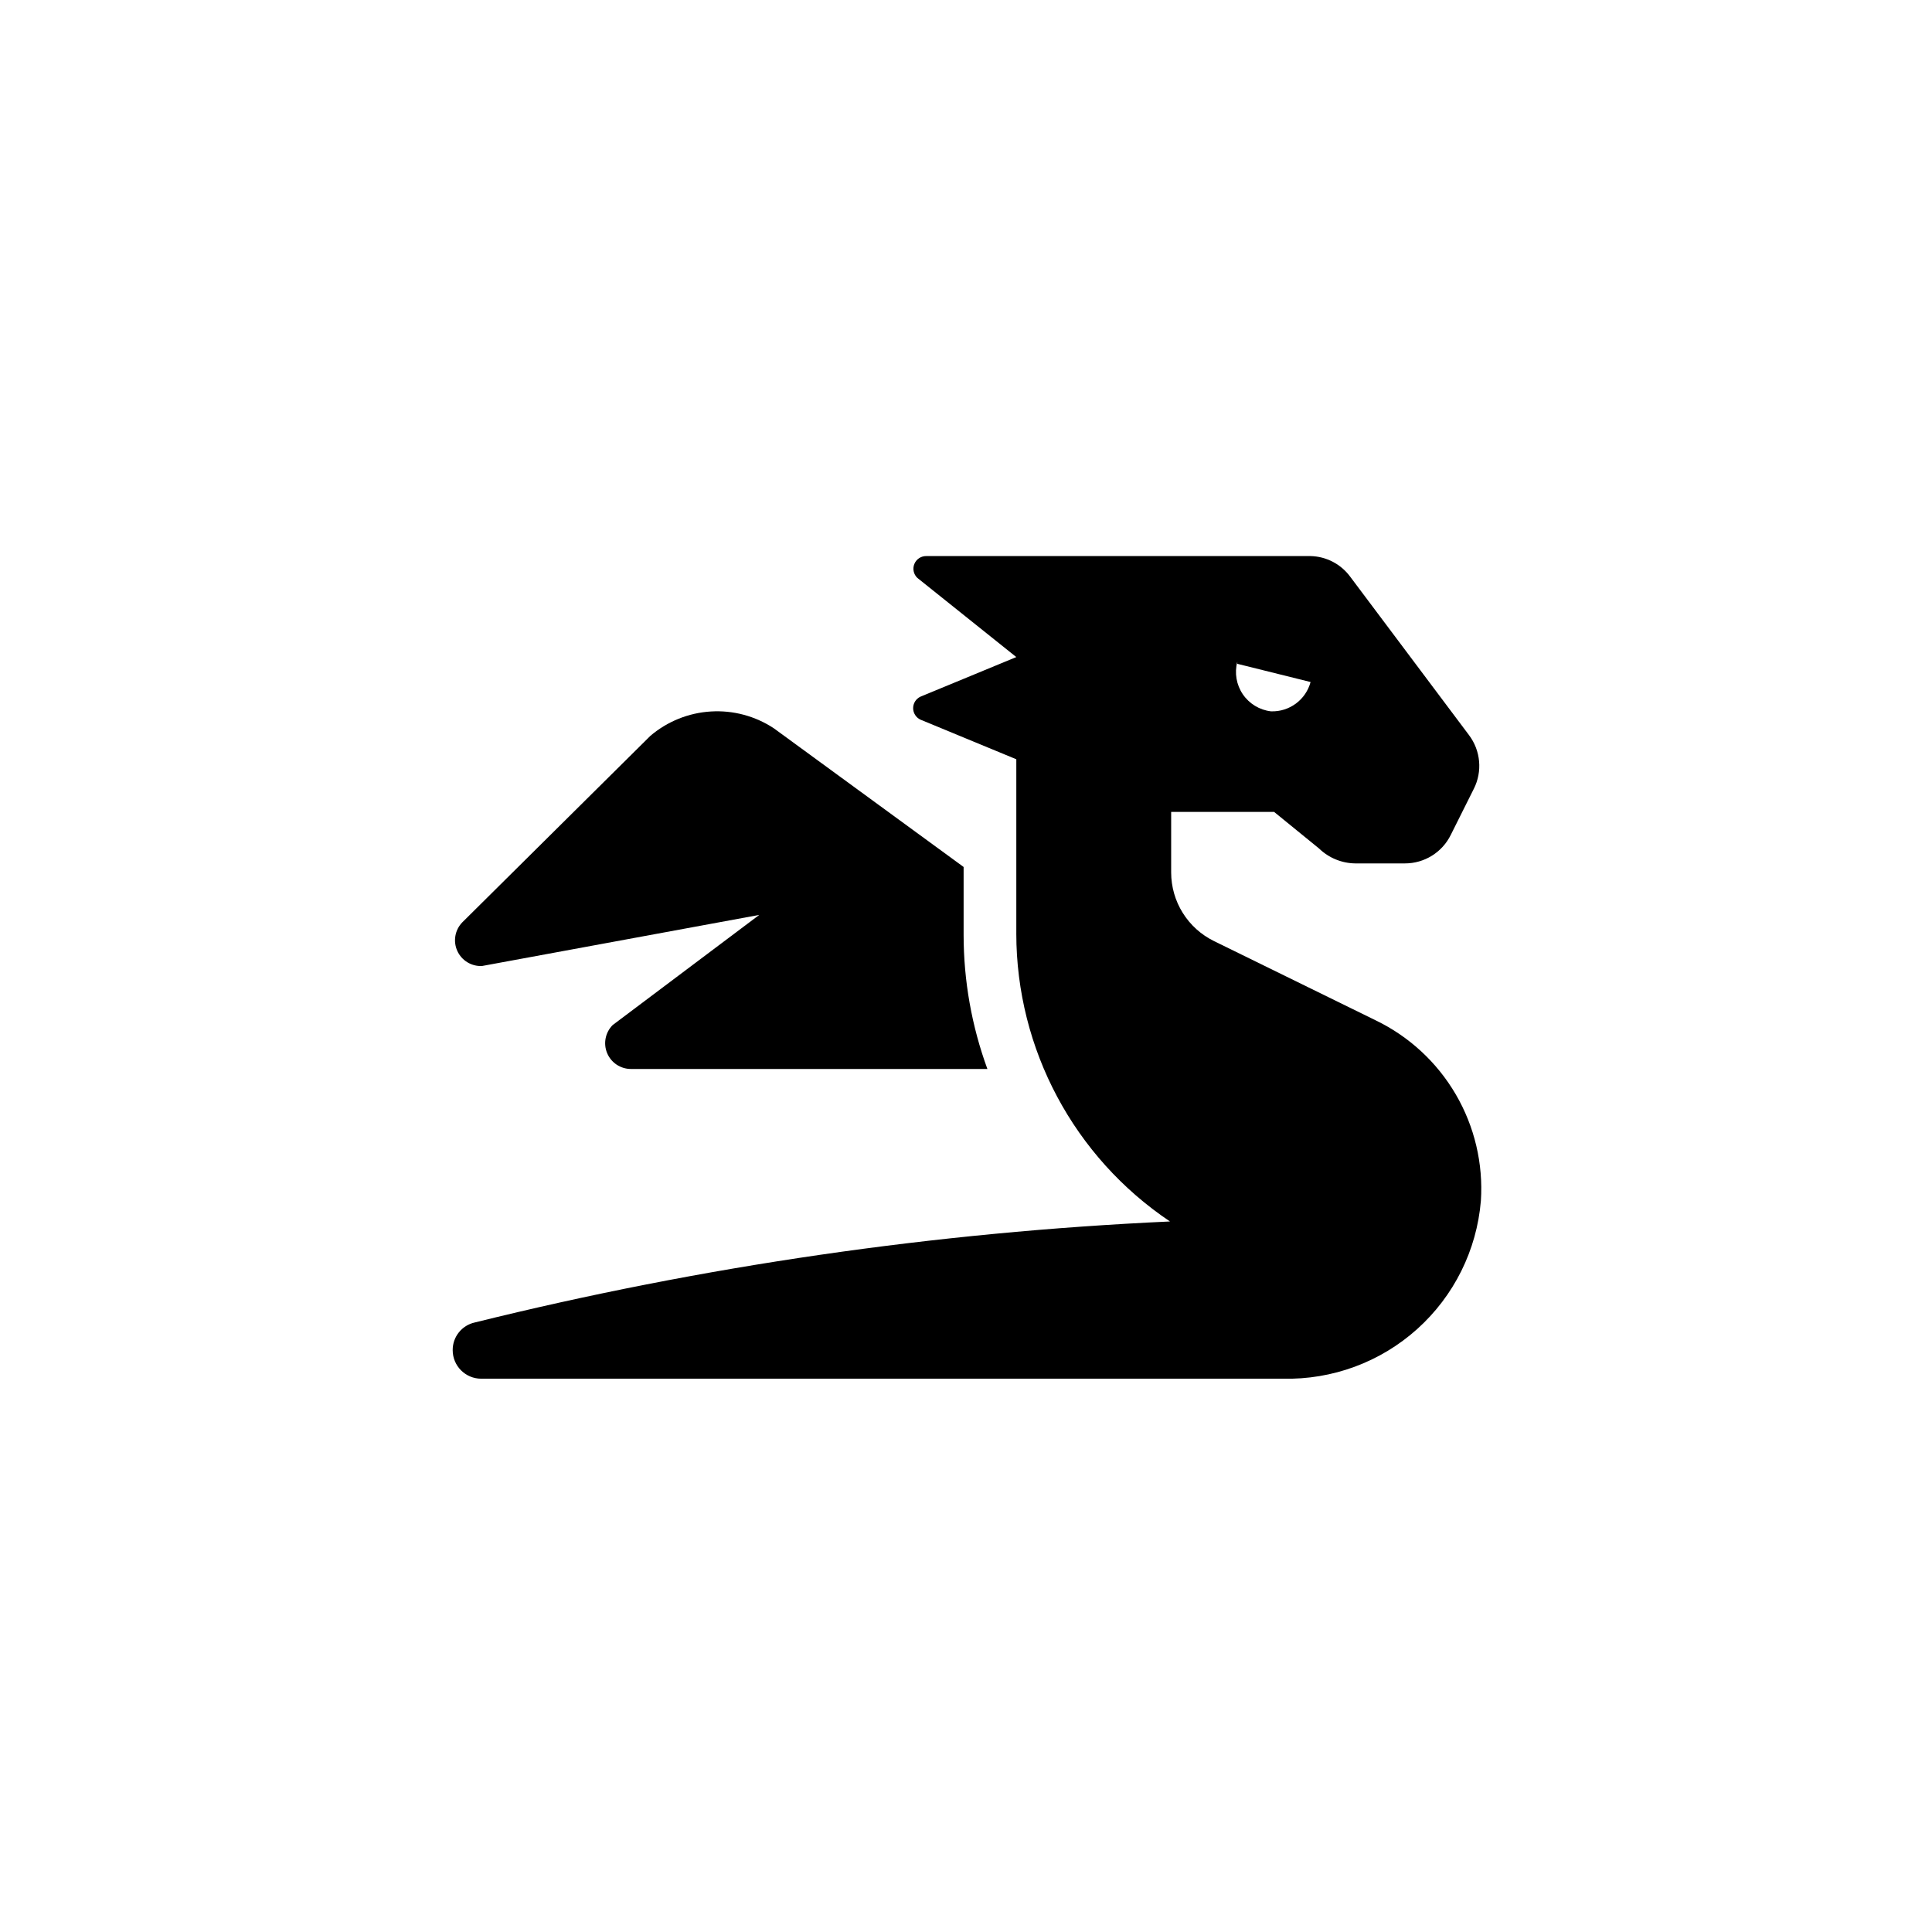
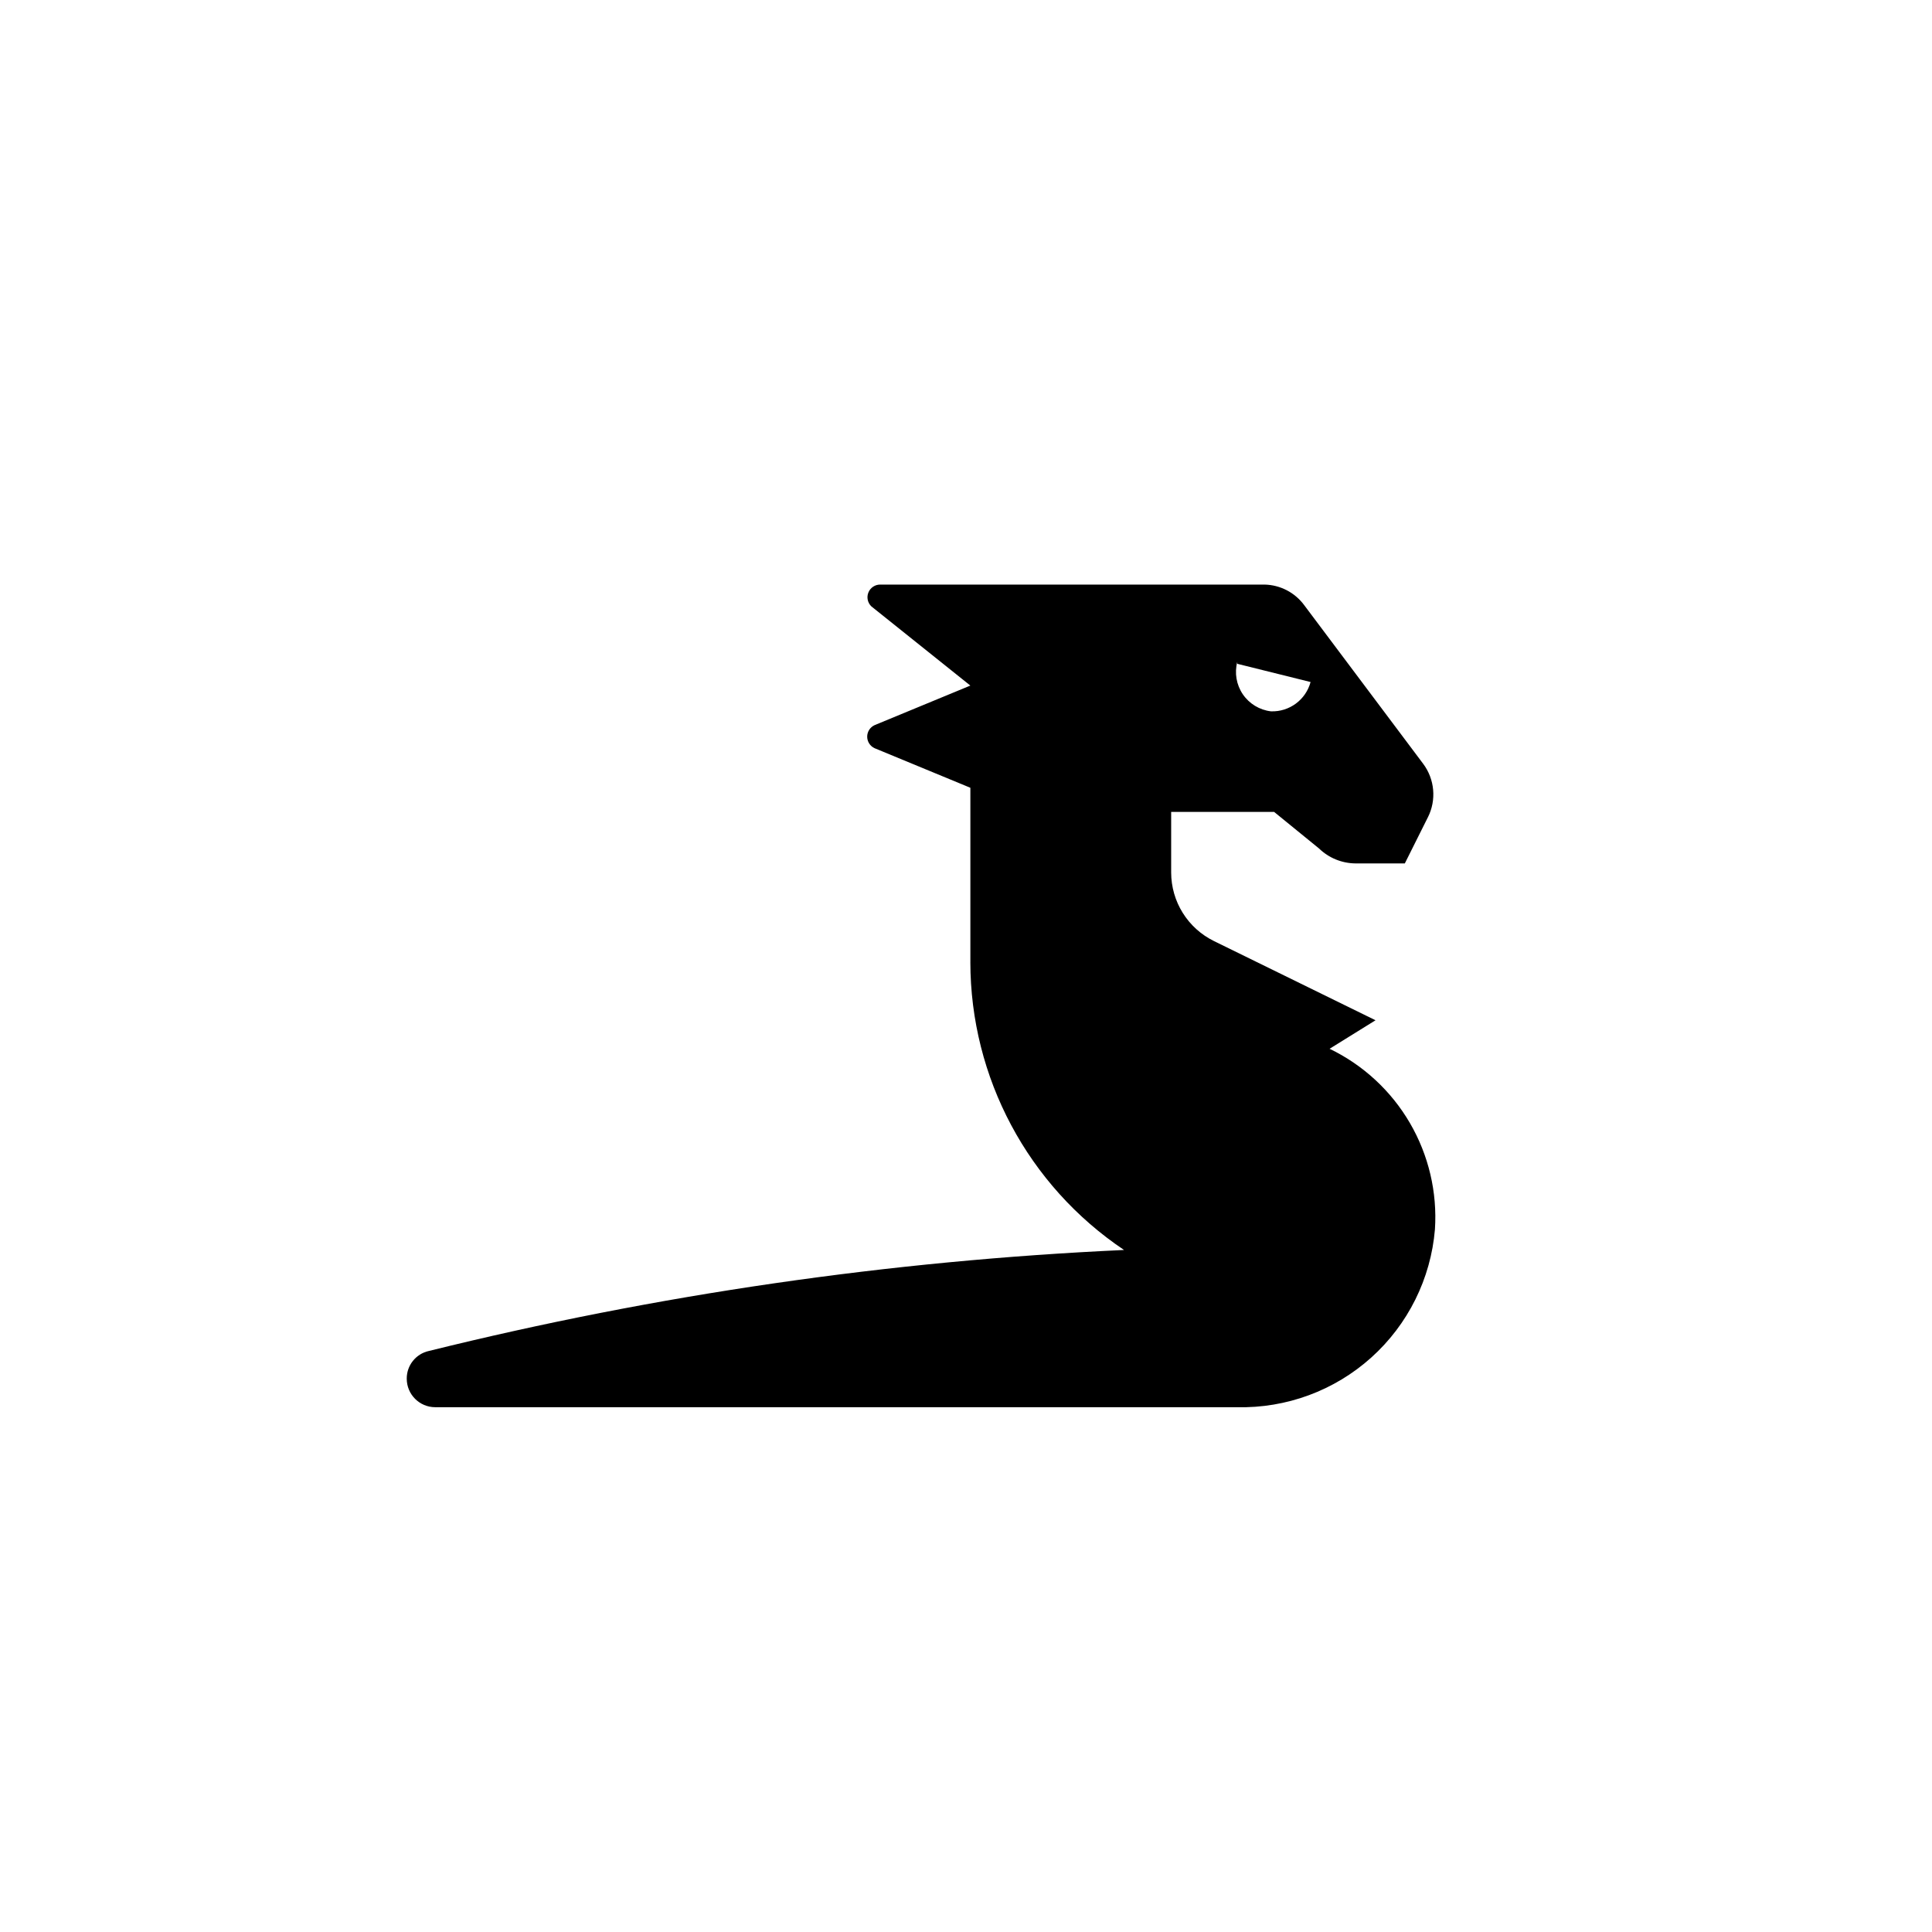
<svg xmlns="http://www.w3.org/2000/svg" fill="#000000" width="800px" height="800px" version="1.1" viewBox="144 144 512 512">
  <g>
-     <path d="m271.74 400 73.473-13.539-38.836 29.18v-0.004c-1.957 1.953-2.539 4.891-1.484 7.441 1.059 2.551 3.551 4.215 6.312 4.211h94.465c-4.16-11.367-6.289-23.375-6.301-35.477v-18.055l-50.273-36.734c-4.938-3.266-10.801-4.836-16.707-4.473-5.906 0.359-11.539 2.629-16.043 6.465l-49.855 49.438c-1.938 2.016-2.453 5.008-1.297 7.555 1.16 2.547 3.754 4.129 6.547 3.992z" />
-     <path d="m508.53 414.38-42.824-20.992c-3.394-1.668-6.258-4.25-8.262-7.461-2.004-3.207-3.066-6.914-3.074-10.699v-16.059h27.289l11.859 9.656h0.004c2.586 2.519 6.043 3.949 9.656 3.988h13.121-0.004c5.168 0.012 9.895-2.918 12.176-7.555l6.086-12.176h0.004c2.34-4.609 1.848-10.148-1.262-14.273l-31.488-41.984c-2.465-3.348-6.34-5.363-10.496-5.461h-101.81c-1.383-0.031-2.644 0.785-3.18 2.062-0.535 1.277-0.23 2.75 0.766 3.711l26.238 20.992-25.402 10.496h0.004c-1.184 0.551-1.941 1.738-1.941 3.043 0 1.305 0.758 2.492 1.941 3.047l25.402 10.496v46.184l-0.004-0.004c0.016 30.633 15.285 59.242 40.727 76.309-62.133 2.848-123.83 11.812-184.21 26.762-3.453 0.75-5.906 3.816-5.879 7.348 0 4.176 3.383 7.559 7.559 7.559h212.44c13.109 0.312 25.84-4.391 35.594-13.148 9.754-8.762 15.797-20.914 16.887-33.98 0.648-9.852-1.668-19.668-6.641-28.199-4.977-8.527-12.383-15.375-21.277-19.66zm-36.633-94.465 19.418 4.828c-1.266 4.715-5.617 7.934-10.496 7.766-3.023-0.352-5.742-2.004-7.457-4.519-1.711-2.519-2.246-5.656-1.465-8.598z" />
+     <path d="m508.53 414.38-42.824-20.992c-3.394-1.668-6.258-4.25-8.262-7.461-2.004-3.207-3.066-6.914-3.074-10.699v-16.059h27.289l11.859 9.656h0.004c2.586 2.519 6.043 3.949 9.656 3.988h13.121-0.004l6.086-12.176h0.004c2.34-4.609 1.848-10.148-1.262-14.273l-31.488-41.984c-2.465-3.348-6.34-5.363-10.496-5.461h-101.81c-1.383-0.031-2.644 0.785-3.18 2.062-0.535 1.277-0.23 2.75 0.766 3.711l26.238 20.992-25.402 10.496h0.004c-1.184 0.551-1.941 1.738-1.941 3.043 0 1.305 0.758 2.492 1.941 3.047l25.402 10.496v46.184l-0.004-0.004c0.016 30.633 15.285 59.242 40.727 76.309-62.133 2.848-123.83 11.812-184.21 26.762-3.453 0.75-5.906 3.816-5.879 7.348 0 4.176 3.383 7.559 7.559 7.559h212.44c13.109 0.312 25.84-4.391 35.594-13.148 9.754-8.762 15.797-20.914 16.887-33.98 0.648-9.852-1.668-19.668-6.641-28.199-4.977-8.527-12.383-15.375-21.277-19.66zm-36.633-94.465 19.418 4.828c-1.266 4.715-5.617 7.934-10.496 7.766-3.023-0.352-5.742-2.004-7.457-4.519-1.711-2.519-2.246-5.656-1.465-8.598z" />
  </g>
</svg>